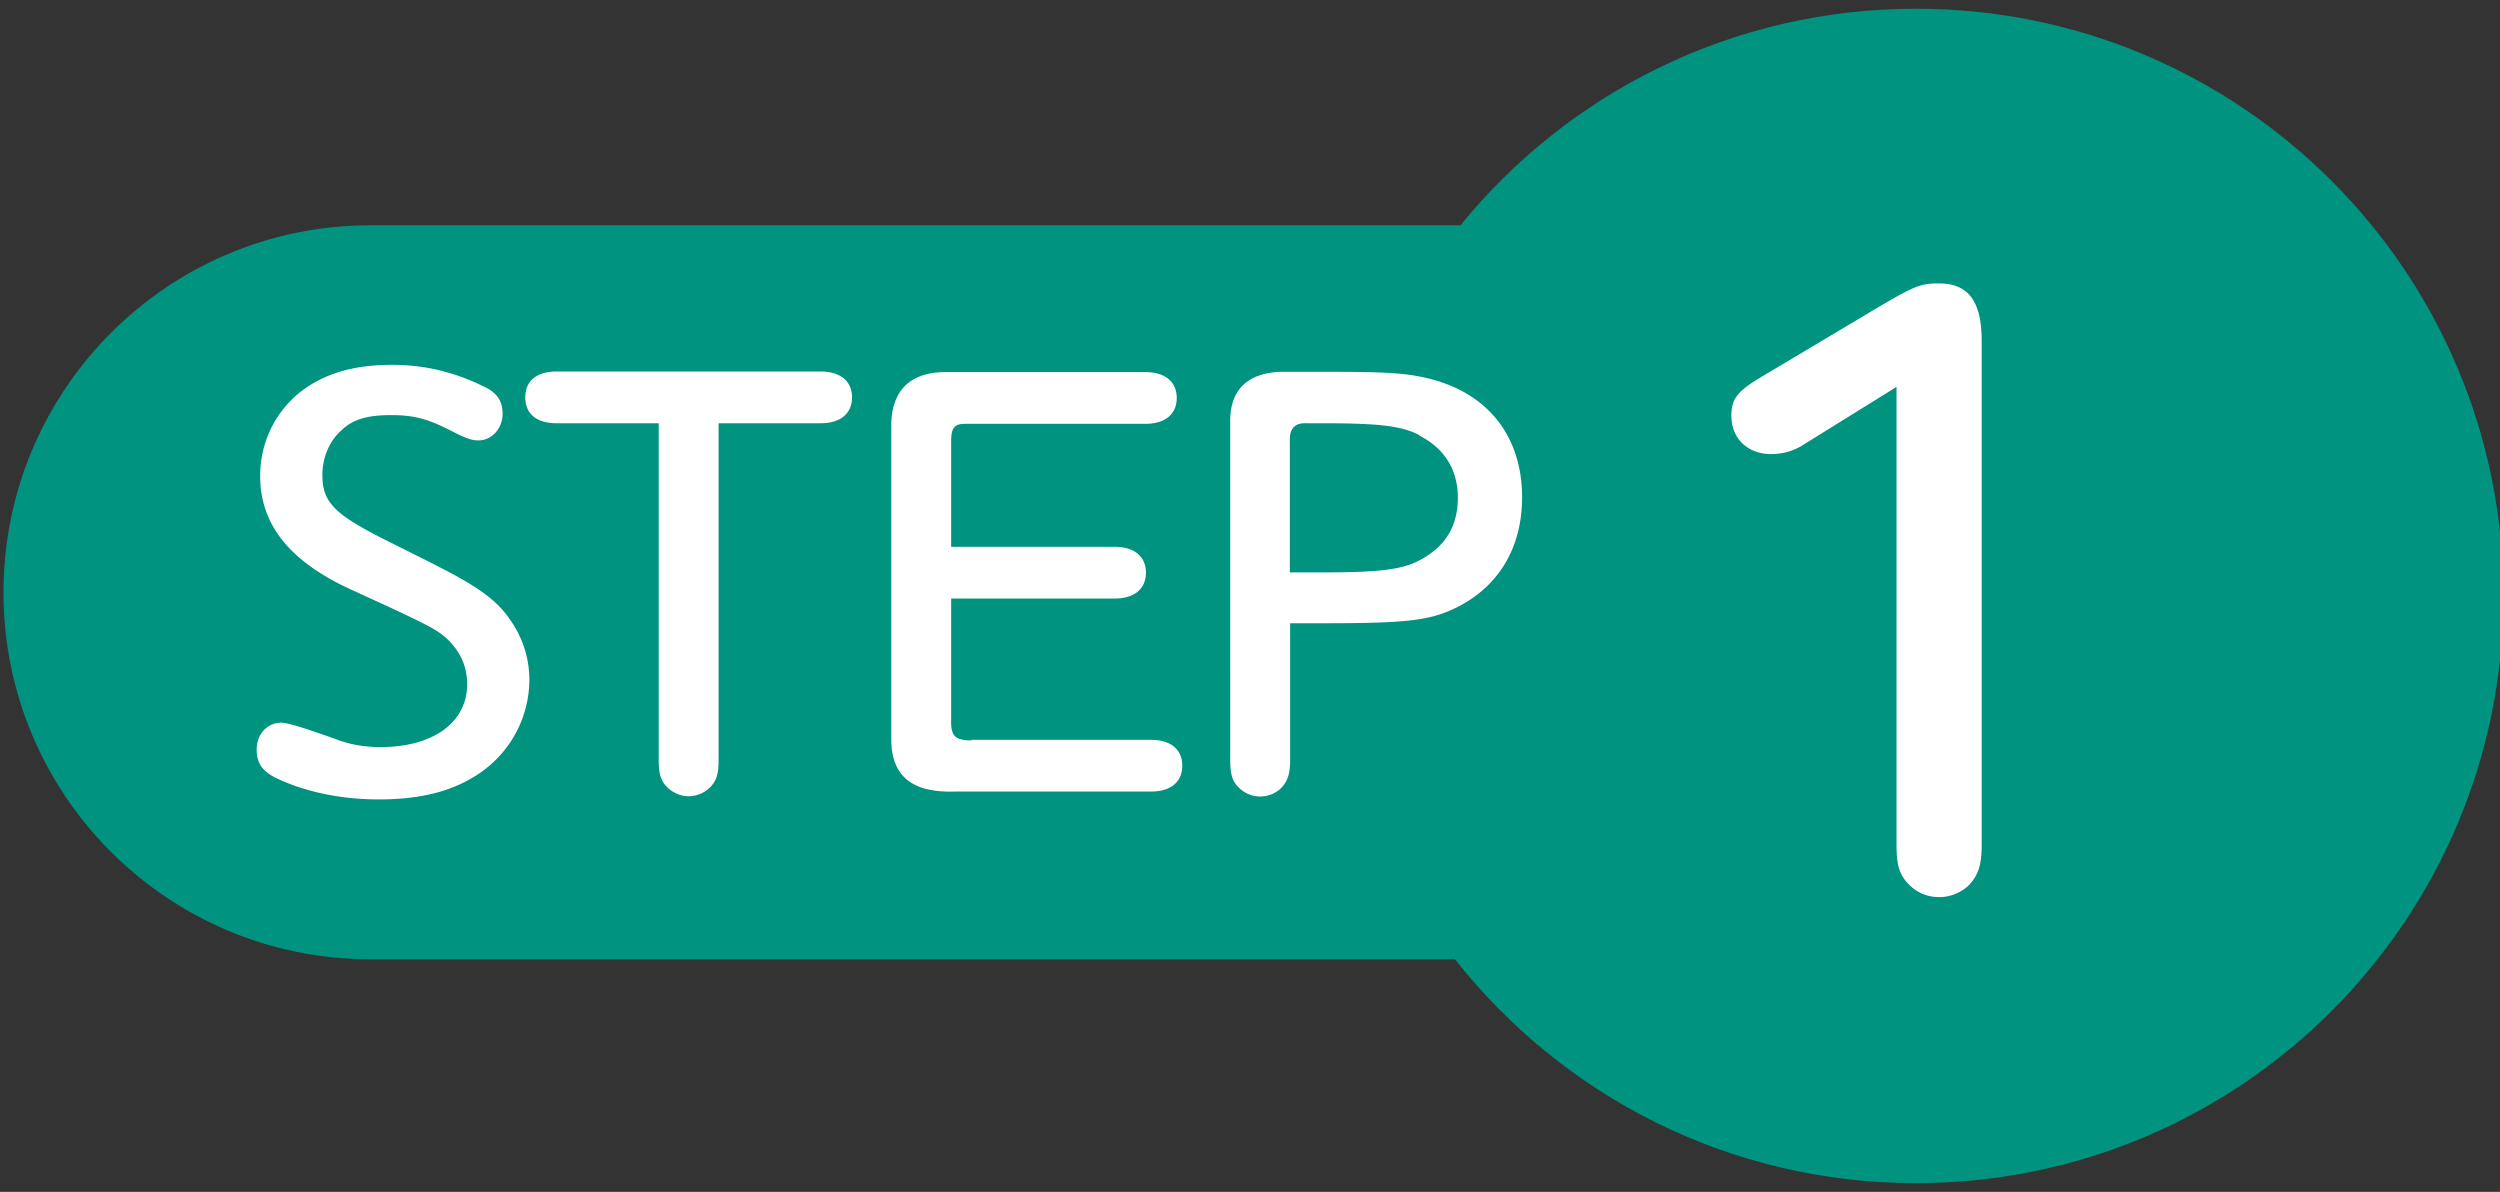
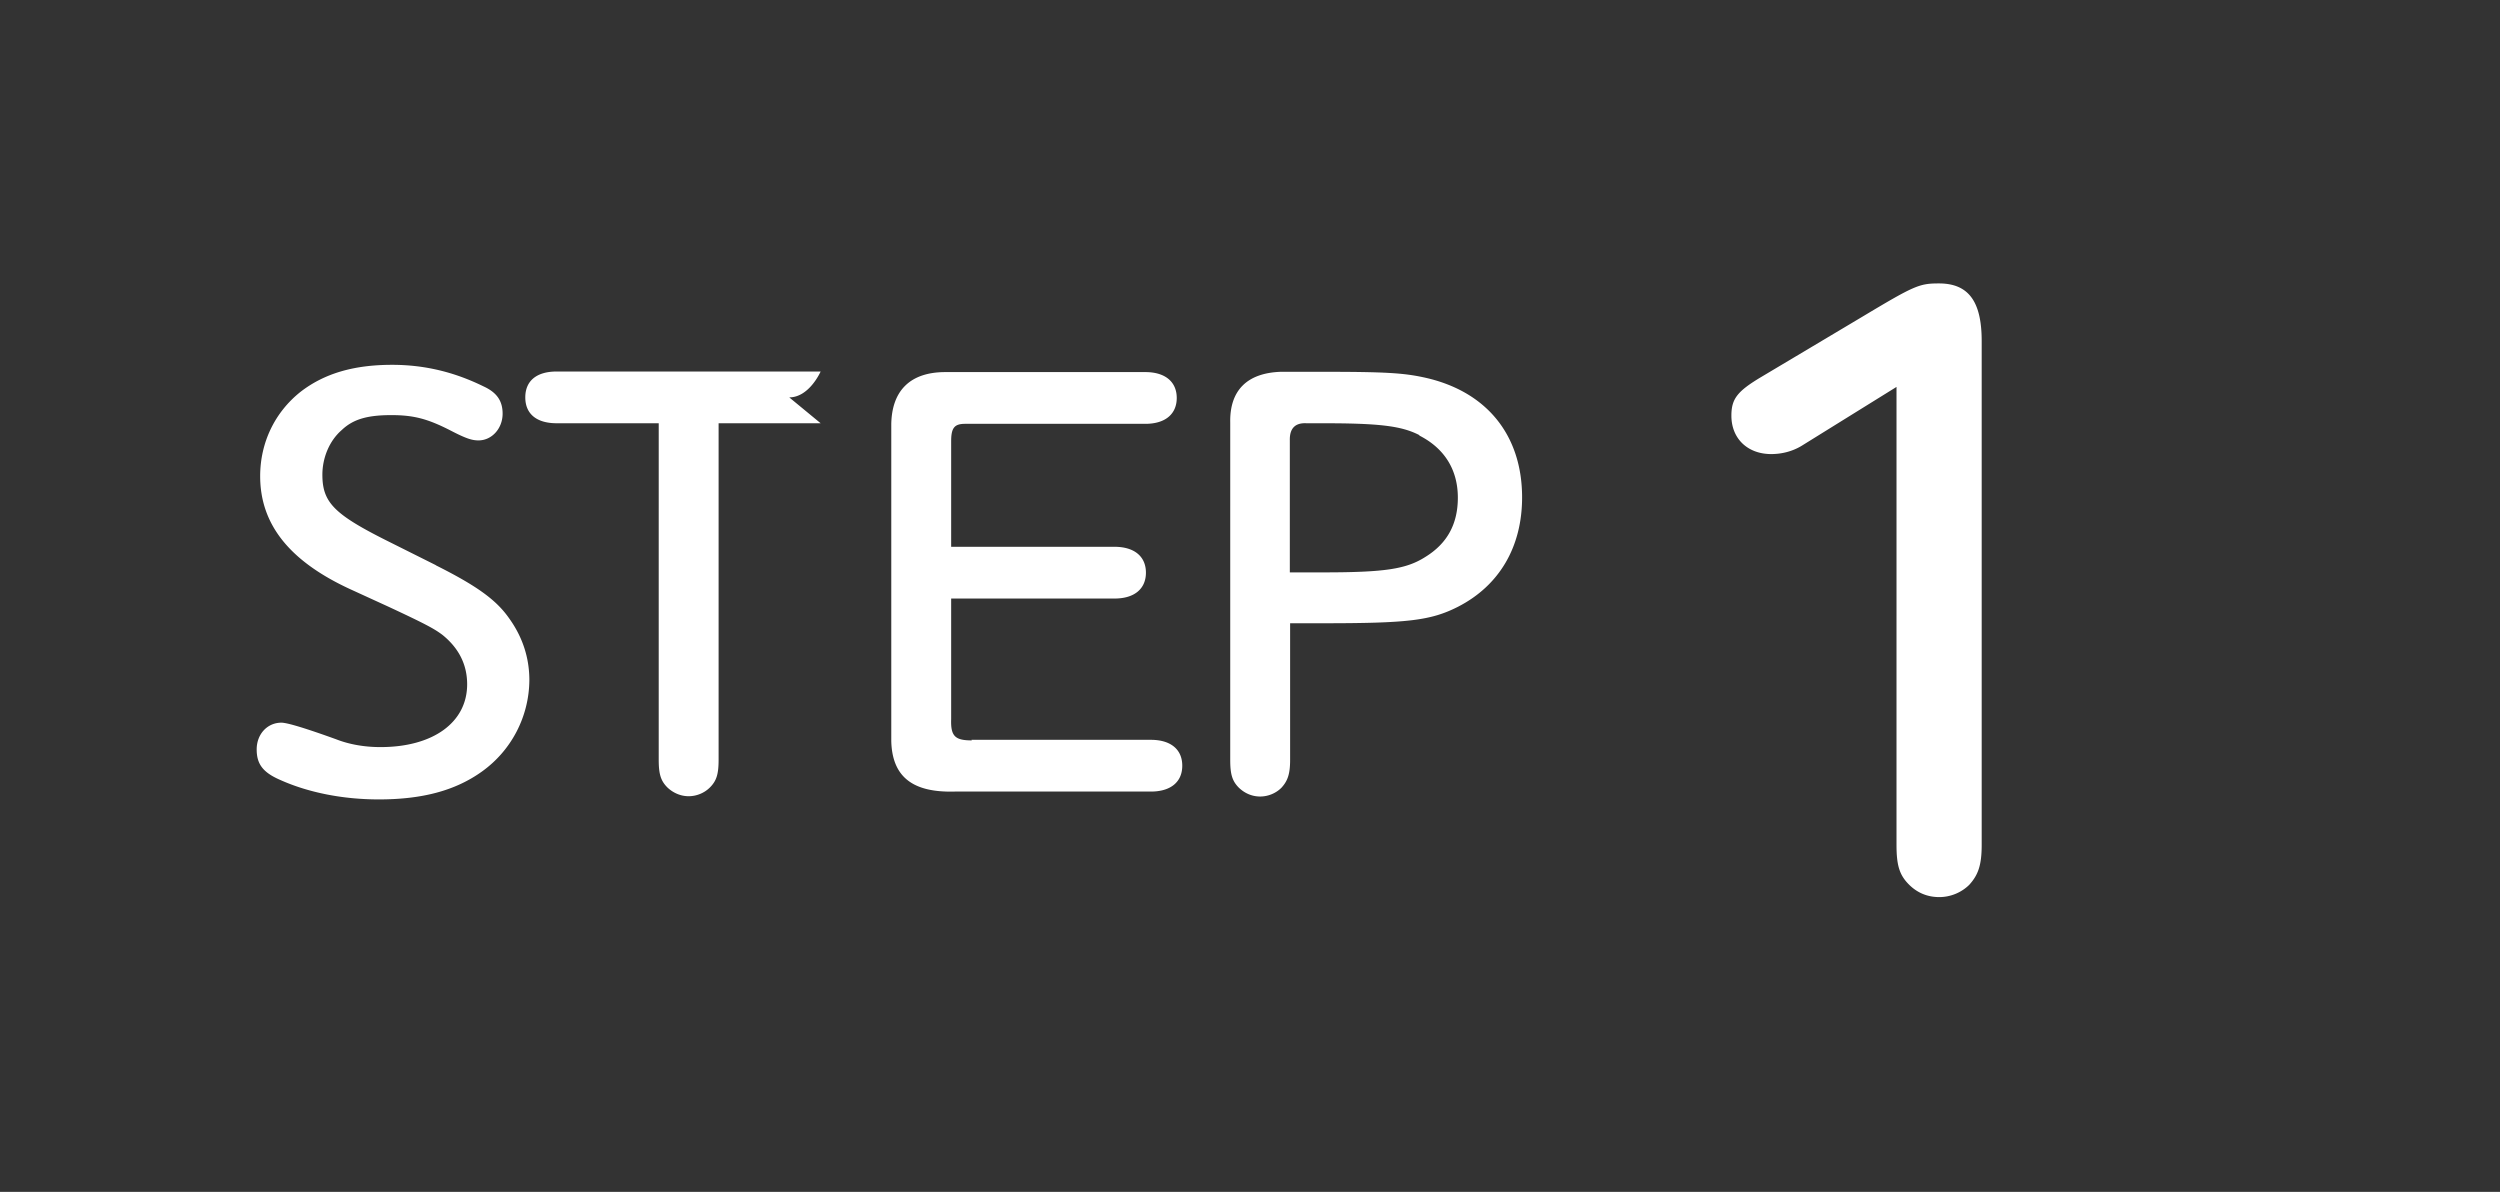
<svg xmlns="http://www.w3.org/2000/svg" data-name="レイヤー_1" viewBox="0 0 86 41">
  <rect x="0" y="0" width="86" height="41" fill="#333333" stroke="none" />
-   <path d="M65.91 40.7c-6.44 0-12.16-3.01-15.86-7.7H12.74C5.77 33 .12 27.35.12 20.38S5.77 7.75 12.74 7.75h37.5C53.94 3.2 59.59.3 65.91.3c11.16 0 20.21 9.04 20.21 20.2s-9.05 20.2-20.21 20.2z" style="fill:#009380;fill-rule:evenodd" />
-   <path d="M67.75 30.43c-.28.28-.66.43-1.04.43-.41 0-.76-.15-1.04-.43-.33-.33-.43-.66-.43-1.37V13.31l-3.27 2.03c-.3.18-.66.28-1.04.28-.81 0-1.37-.53-1.37-1.32 0-.58.2-.84 1.04-1.34l3.44-2.05c1.82-1.09 1.98-1.16 2.66-1.16 1.01 0 1.47.61 1.47 1.98v17.34c0 .71-.13 1.04-.43 1.37zm-22.24-8.99h-1.13v4.7c0 .5-.09.73-.3.96-.19.19-.46.3-.73.3-.28 0-.53-.11-.73-.3-.23-.23-.3-.46-.3-.96V14.53c-.02-1.1.58-1.7 1.74-1.74h1.45c2.13 0 2.76.04 3.46.19 2.15.46 3.39 1.97 3.39 4.13 0 1.7-.78 3.03-2.2 3.76-.94.48-1.74.57-4.65.57zm3.32-6.47c-.62-.32-1.38-.41-3.32-.41h-.57c-.39-.02-.58.18-.57.59v4.54h1.13c2.13 0 2.87-.11 3.53-.53.75-.46 1.12-1.13 1.12-2.04 0-.96-.46-1.7-1.33-2.14zM33.42 25.45h6.17c.67 0 1.08.32 1.08.89s-.41.89-1.08.89h-6.75c-1.45.04-2.15-.51-2.18-1.74v-10.9c.02-1.17.67-1.79 1.86-1.79h6.88c.69 0 1.08.34 1.08.89s-.39.89-1.08.89h-6.2c-.37 0-.48.14-.48.6v3.63h5.62c.69 0 1.08.34 1.08.89s-.39.89-1.08.89h-5.62v4.15c-.02.59.14.73.71.73zm-5.19-10.89h-3.51v11.57c0 .5-.07.73-.3.96-.19.19-.46.3-.73.3s-.53-.11-.73-.3c-.23-.23-.3-.46-.3-.96V14.56h-3.51c-.69 0-1.08-.32-1.08-.89s.39-.89 1.08-.89h9.08c.69 0 1.08.34 1.08.89s-.39.89-1.08.89zm-13.25 4.88c1.42.71 2.08 1.19 2.52 1.81.48.66.71 1.38.71 2.15a3.9 3.9 0 0 1-1.63 3.14c-.92.66-2.06.96-3.55.96-1.22 0-2.41-.23-3.39-.67-.6-.26-.81-.55-.81-1.05 0-.53.37-.92.85-.92q.3 0 1.88.57c.46.18.98.27 1.53.27 1.81 0 2.98-.85 2.98-2.16 0-.67-.28-1.24-.85-1.7-.28-.21-.57-.37-1.88-.98l-1.31-.6c-2.07-.96-3.08-2.22-3.08-3.88 0-1.15.5-2.2 1.4-2.91.81-.62 1.81-.92 3.14-.92 1.12 0 2.14.25 3.14.74.46.21.66.5.66.94 0 .51-.37.92-.83.92-.23 0-.44-.07-.96-.34-.8-.41-1.28-.53-2.04-.53-.82 0-1.31.14-1.7.51-.43.37-.67.96-.67 1.54 0 .94.39 1.35 2.18 2.25l1.74.87z" style="fill-rule:evenodd;fill:#fff" />
+   <path d="M67.75 30.43c-.28.28-.66.43-1.04.43-.41 0-.76-.15-1.04-.43-.33-.33-.43-.66-.43-1.37V13.31l-3.27 2.03c-.3.18-.66.28-1.04.28-.81 0-1.37-.53-1.37-1.32 0-.58.2-.84 1.04-1.34l3.44-2.05c1.82-1.09 1.98-1.16 2.66-1.16 1.01 0 1.47.61 1.47 1.98v17.34c0 .71-.13 1.04-.43 1.37zm-22.24-8.99h-1.13v4.7c0 .5-.09.73-.3.96-.19.19-.46.3-.73.3-.28 0-.53-.11-.73-.3-.23-.23-.3-.46-.3-.96V14.53c-.02-1.1.58-1.7 1.74-1.74h1.45c2.13 0 2.76.04 3.46.19 2.15.46 3.39 1.97 3.39 4.13 0 1.7-.78 3.03-2.2 3.76-.94.48-1.74.57-4.65.57zm3.32-6.47c-.62-.32-1.38-.41-3.32-.41h-.57c-.39-.02-.58.18-.57.59v4.54h1.13c2.13 0 2.87-.11 3.53-.53.75-.46 1.12-1.13 1.12-2.04 0-.96-.46-1.7-1.33-2.14zM33.42 25.45h6.17c.67 0 1.08.32 1.08.89s-.41.89-1.08.89h-6.75c-1.45.04-2.15-.51-2.18-1.74v-10.9c.02-1.17.67-1.79 1.86-1.79h6.88c.69 0 1.08.34 1.08.89s-.39.89-1.08.89h-6.2c-.37 0-.48.14-.48.6v3.63h5.62c.69 0 1.08.34 1.08.89s-.39.89-1.08.89h-5.62v4.15c-.02.59.14.73.71.73zm-5.19-10.89h-3.51v11.57c0 .5-.07.73-.3.96-.19.19-.46.3-.73.3s-.53-.11-.73-.3c-.23-.23-.3-.46-.3-.96V14.56h-3.51c-.69 0-1.08-.32-1.08-.89s.39-.89 1.08-.89h9.08s-.39.89-1.08.89zm-13.25 4.88c1.42.71 2.08 1.19 2.52 1.81.48.66.71 1.38.71 2.15a3.9 3.9 0 0 1-1.63 3.14c-.92.66-2.06.96-3.55.96-1.22 0-2.41-.23-3.39-.67-.6-.26-.81-.55-.81-1.05 0-.53.37-.92.85-.92q.3 0 1.88.57c.46.18.98.27 1.53.27 1.81 0 2.98-.85 2.98-2.16 0-.67-.28-1.24-.85-1.7-.28-.21-.57-.37-1.88-.98l-1.31-.6c-2.07-.96-3.08-2.22-3.08-3.88 0-1.15.5-2.2 1.4-2.91.81-.62 1.81-.92 3.14-.92 1.12 0 2.14.25 3.14.74.46.21.66.5.66.94 0 .51-.37.92-.83.92-.23 0-.44-.07-.96-.34-.8-.41-1.28-.53-2.04-.53-.82 0-1.31.14-1.7.51-.43.37-.67.96-.67 1.54 0 .94.39 1.35 2.18 2.25l1.74.87z" style="fill-rule:evenodd;fill:#fff" />
</svg>